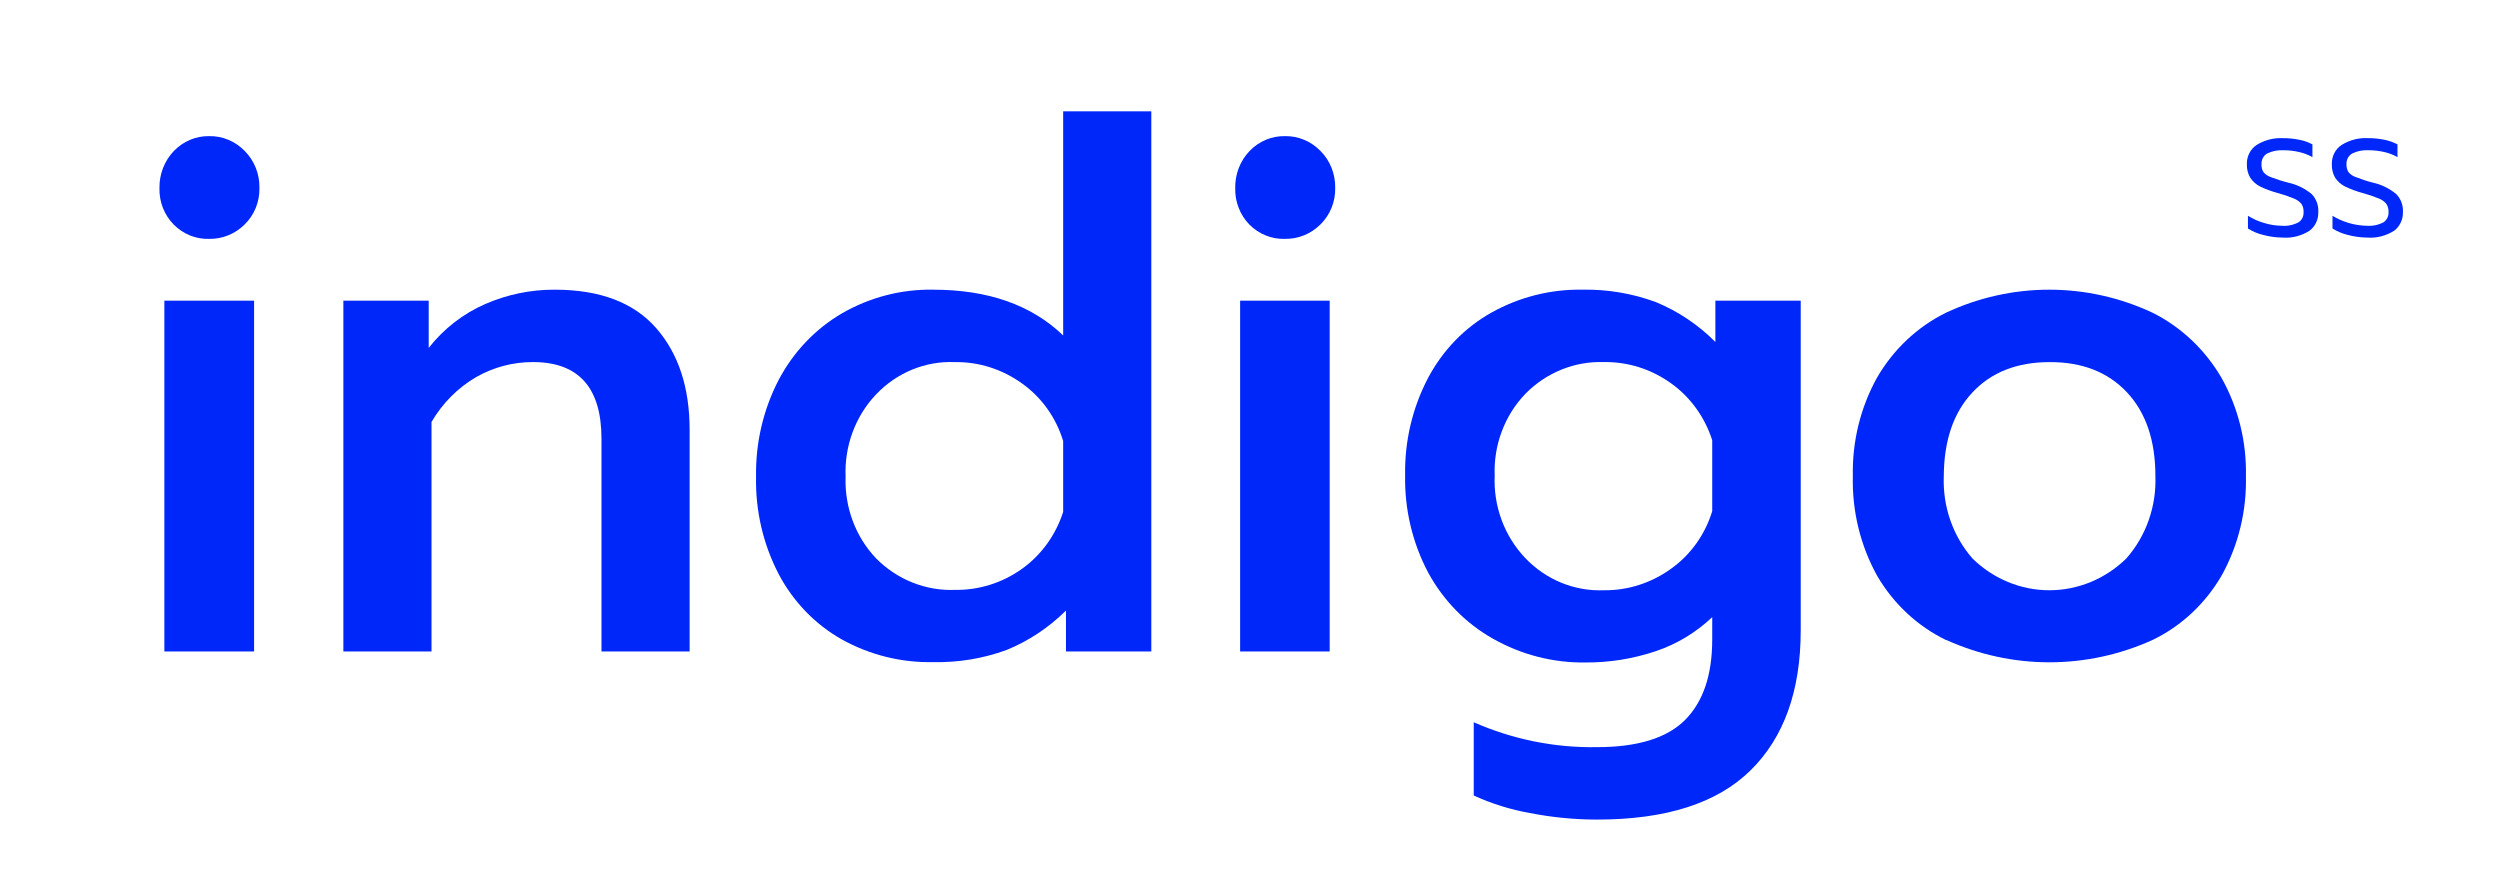
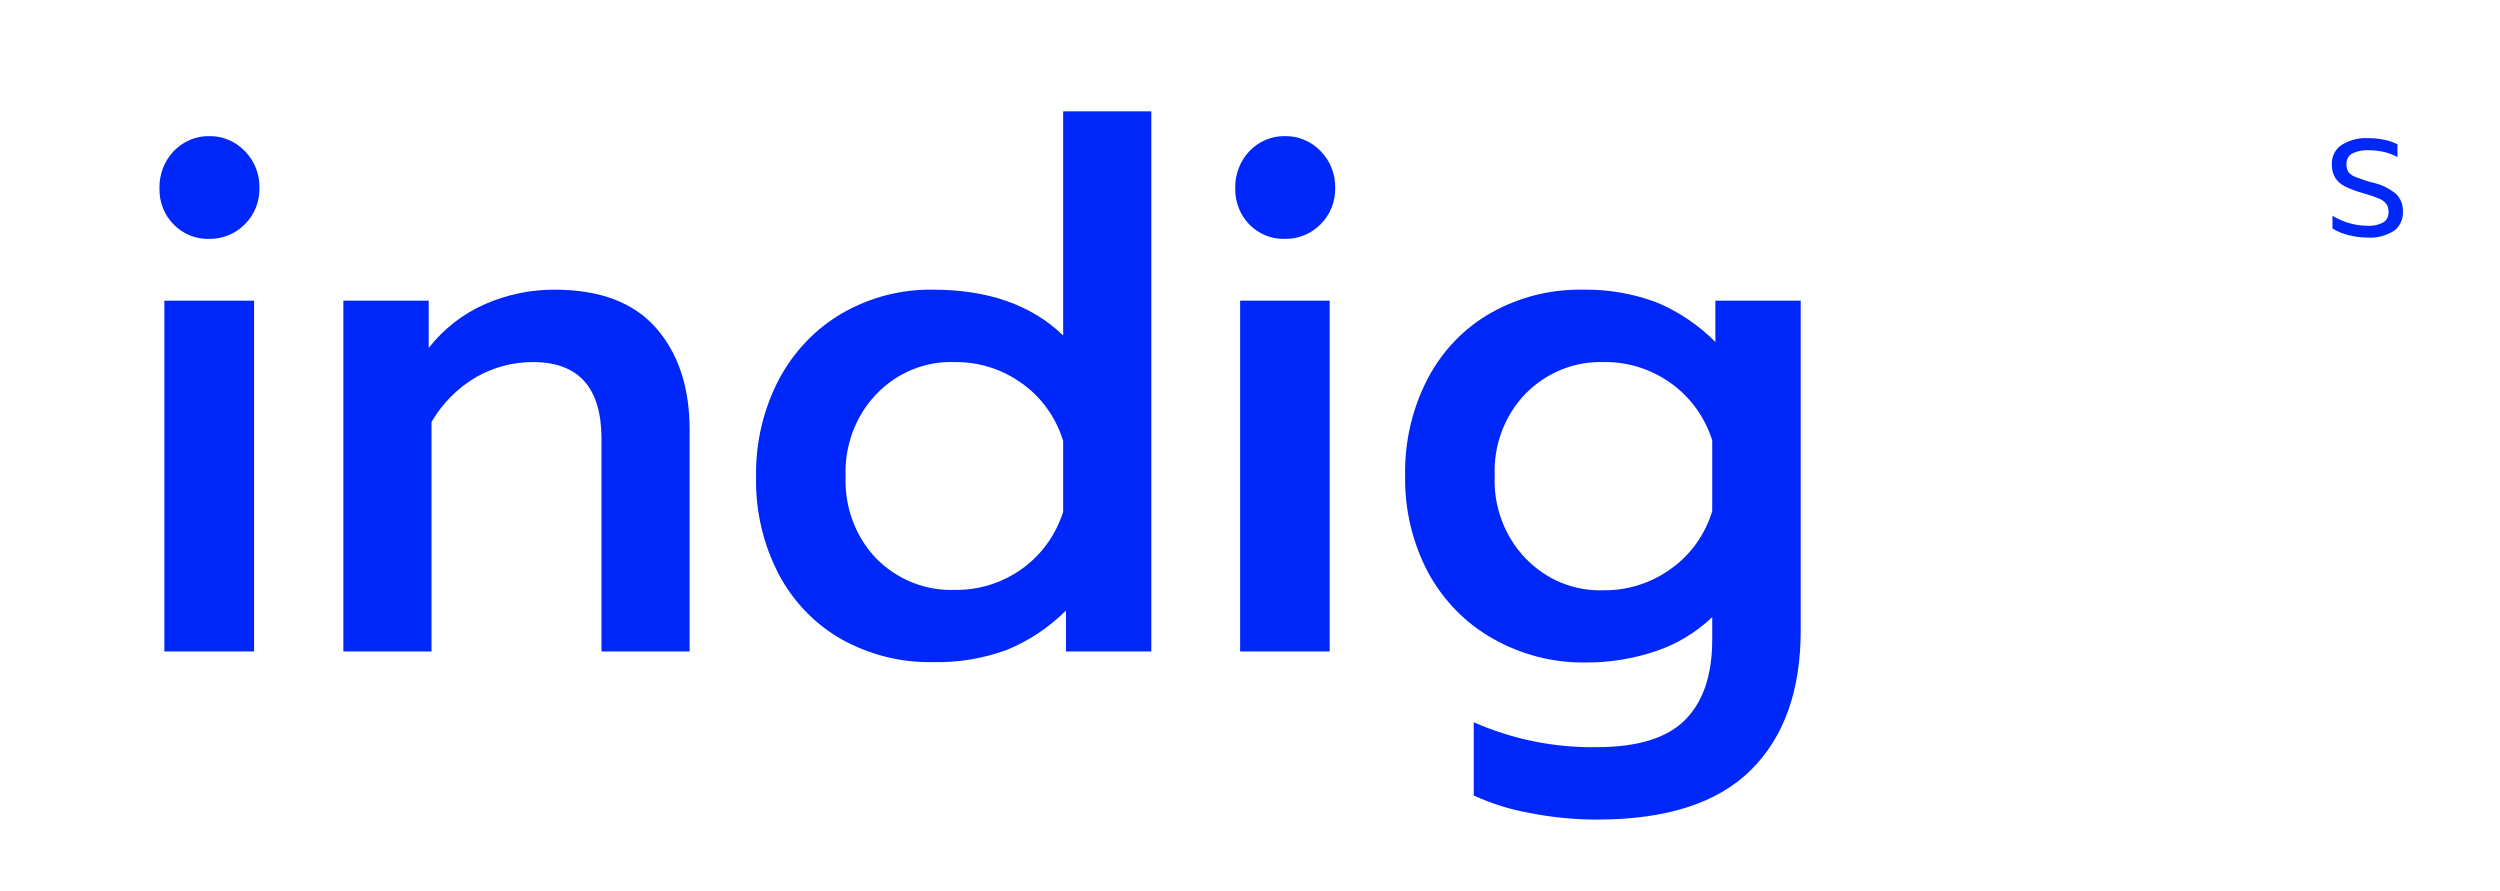
<svg xmlns="http://www.w3.org/2000/svg" width="101" height="36" viewBox="0 0 101 36" fill="none">
  <path d="M7.023 9.077C6.832 8.886 6.682 8.656 6.582 8.401C6.482 8.146 6.435 7.872 6.442 7.597C6.438 7.32 6.487 7.046 6.586 6.789C6.686 6.533 6.833 6.3 7.02 6.104C7.208 5.909 7.431 5.754 7.676 5.65C7.922 5.547 8.184 5.495 8.449 5.5C8.716 5.494 8.981 5.545 9.228 5.649C9.476 5.752 9.701 5.907 9.89 6.103C10.08 6.294 10.231 6.524 10.333 6.778C10.435 7.033 10.485 7.307 10.481 7.582C10.488 7.859 10.439 8.133 10.337 8.388C10.235 8.643 10.083 8.873 9.89 9.062C9.503 9.45 8.985 9.661 8.449 9.65C8.187 9.659 7.925 9.613 7.68 9.514C7.435 9.416 7.212 9.267 7.023 9.077ZM6.64 12.147L10.265 12.147L10.265 26.32L6.64 26.32L6.64 12.147Z" fill="#0027FA" />
  <path d="M13.872 12.146L17.32 12.146L17.32 14.055C17.932 13.276 18.719 12.666 19.61 12.28C20.496 11.895 21.447 11.699 22.406 11.703C24.233 11.703 25.599 12.219 26.506 13.252C27.412 14.286 27.864 15.663 27.861 17.384L27.861 26.32L24.3 26.32L24.3 17.728C24.3 15.662 23.378 14.628 21.532 14.628C20.732 14.625 19.945 14.832 19.242 15.231C18.499 15.663 17.876 16.289 17.433 17.047L17.433 26.32L13.872 26.32L13.872 12.146Z" fill="#0027FA" />
  <path d="M34.007 25.832C32.937 25.228 32.055 24.317 31.465 23.206C30.834 21.998 30.516 20.639 30.545 19.263C30.52 17.892 30.837 16.539 31.465 15.335C32.058 14.215 32.938 13.29 34.007 12.664C35.134 12.012 36.406 11.681 37.695 11.703C39.918 11.703 41.67 12.319 42.952 13.552L42.952 4.498L46.513 4.498L46.513 26.32L43.065 26.32V24.667C42.37 25.356 41.554 25.898 40.661 26.261C39.709 26.608 38.704 26.773 37.695 26.749C36.411 26.777 35.141 26.461 34.007 25.832ZM41.284 22.984C42.066 22.427 42.652 21.617 42.952 20.68L42.952 17.817C42.664 16.873 42.082 16.056 41.298 15.498C40.499 14.918 39.546 14.614 38.573 14.629C37.985 14.604 37.4 14.708 36.852 14.932C36.305 15.157 35.808 15.498 35.394 15.934C34.979 16.369 34.656 16.89 34.444 17.463C34.232 18.036 34.136 18.649 34.162 19.263C34.14 19.872 34.239 20.479 34.451 21.047C34.664 21.615 34.986 22.131 35.398 22.562C35.82 22.987 36.319 23.318 36.867 23.536C37.414 23.754 37.998 23.855 38.584 23.831C39.546 23.846 40.489 23.55 41.284 22.984Z" fill="#0027FA" />
  <path d="M50.48 9.077C50.291 8.885 50.142 8.655 50.043 8.4C49.943 8.146 49.896 7.872 49.903 7.597C49.898 7.32 49.947 7.045 50.046 6.789C50.145 6.532 50.293 6.299 50.48 6.103C50.668 5.907 50.891 5.753 51.136 5.649C51.382 5.546 51.645 5.495 51.91 5.5C52.177 5.494 52.442 5.545 52.689 5.649C52.937 5.752 53.162 5.907 53.351 6.103C53.541 6.294 53.692 6.524 53.794 6.778C53.895 7.033 53.946 7.307 53.942 7.582C53.949 7.859 53.9 8.133 53.798 8.388C53.696 8.643 53.544 8.873 53.351 9.062C52.964 9.45 52.446 9.661 51.91 9.65C51.647 9.659 51.385 9.613 51.14 9.514C50.894 9.416 50.67 9.267 50.48 9.077ZM50.101 12.147L53.719 12.147L53.719 26.32L50.101 26.32L50.101 12.147Z" fill="#0027FA" />
  <path d="M61.801 32.845C61.022 32.707 60.262 32.47 59.539 32.138L59.539 29.179C61.112 29.871 62.806 30.214 64.512 30.185C66.164 30.185 67.356 29.816 68.087 29.076C68.813 28.336 69.174 27.267 69.174 25.828V24.933C68.518 25.554 67.744 26.022 66.901 26.305C65.979 26.616 65.014 26.771 64.045 26.764C62.743 26.782 61.458 26.451 60.314 25.802C59.219 25.187 58.312 24.261 57.698 23.132C57.062 21.931 56.741 20.576 56.767 19.204C56.742 17.827 57.063 16.468 57.698 15.261C58.289 14.149 59.172 13.238 60.243 12.635C61.375 12.001 62.644 11.68 63.928 11.703C64.94 11.683 65.947 11.854 66.901 12.206C67.794 12.574 68.609 13.12 69.301 13.815V12.146L72.749 12.146L72.749 25.462C72.749 27.903 72.075 29.788 70.728 31.117C69.38 32.447 67.313 33.111 64.526 33.111C63.612 33.111 62.699 33.022 61.801 32.845ZM67.521 22.969C68.304 22.41 68.886 21.594 69.174 20.65V17.787C68.874 16.849 68.289 16.04 67.507 15.483C66.71 14.911 65.762 14.613 64.795 14.628C64.213 14.608 63.632 14.71 63.089 14.93C62.545 15.149 62.049 15.48 61.631 15.905C61.215 16.335 60.889 16.852 60.675 17.421C60.46 17.99 60.361 18.6 60.385 19.211C60.358 19.825 60.454 20.438 60.666 21.011C60.878 21.584 61.202 22.105 61.616 22.54C62.031 22.976 62.527 23.317 63.075 23.542C63.622 23.766 64.208 23.87 64.795 23.846C65.769 23.858 66.722 23.551 67.521 22.969Z" fill="#0027FA" />
-   <path d="M78.629 25.862C77.476 25.305 76.506 24.404 75.843 23.273C75.161 22.048 74.819 20.649 74.855 19.233C74.825 17.841 75.162 16.467 75.829 15.261C76.49 14.118 77.459 13.205 78.614 12.635C79.928 12.02 81.35 11.703 82.79 11.703C84.229 11.703 85.651 12.02 86.965 12.635C88.116 13.21 89.082 14.123 89.747 15.261C90.423 16.463 90.765 17.839 90.735 19.233C90.77 20.647 90.428 22.043 89.747 23.265C89.085 24.397 88.117 25.298 86.965 25.854C85.649 26.45 84.23 26.757 82.797 26.757C81.363 26.757 79.944 26.45 78.629 25.854V25.862ZM85.903 22.562C86.7 21.659 87.123 20.462 87.078 19.233C87.078 17.798 86.696 16.671 85.931 15.853C85.166 15.034 84.126 14.626 82.809 14.629C81.492 14.629 80.451 15.037 79.687 15.853C78.922 16.669 78.537 17.796 78.529 19.233C78.48 20.459 78.896 21.656 79.687 22.562C80.529 23.387 81.641 23.846 82.795 23.846C83.949 23.846 85.06 23.387 85.903 22.562Z" fill="#0027FA" />
-   <path d="M91.45 9.495C91.226 9.445 91.012 9.356 90.817 9.232V8.718C91.022 8.846 91.244 8.944 91.475 9.01C91.705 9.081 91.943 9.118 92.183 9.121C92.415 9.14 92.647 9.092 92.856 8.984C92.923 8.942 92.978 8.881 93.015 8.808C93.052 8.735 93.069 8.653 93.064 8.57C93.072 8.451 93.04 8.332 92.976 8.234C92.892 8.138 92.788 8.064 92.671 8.019C92.458 7.931 92.239 7.857 92.017 7.797C91.773 7.732 91.536 7.644 91.309 7.535C91.15 7.455 91.013 7.334 90.912 7.183C90.815 7.02 90.767 6.831 90.774 6.639C90.768 6.484 90.802 6.329 90.871 6.192C90.941 6.054 91.044 5.938 91.171 5.855C91.491 5.657 91.861 5.562 92.233 5.582C92.456 5.58 92.679 5.603 92.898 5.648C93.08 5.683 93.257 5.745 93.422 5.833V6.347C93.256 6.255 93.078 6.186 92.894 6.144C92.684 6.094 92.469 6.07 92.254 6.07C92.025 6.056 91.796 6.102 91.588 6.203C91.516 6.247 91.457 6.311 91.417 6.388C91.378 6.465 91.36 6.552 91.365 6.639C91.358 6.75 91.385 6.861 91.443 6.954C91.523 7.046 91.624 7.115 91.737 7.154C91.968 7.243 92.205 7.319 92.445 7.379C92.791 7.455 93.116 7.613 93.394 7.842C93.486 7.938 93.557 8.054 93.603 8.181C93.649 8.309 93.668 8.445 93.659 8.581C93.662 8.725 93.631 8.868 93.57 8.997C93.508 9.126 93.417 9.237 93.305 9.321C92.978 9.53 92.597 9.627 92.215 9.598C91.957 9.597 91.7 9.562 91.45 9.495Z" fill="#0027FA" />
  <path d="M94.865 9.494C94.642 9.443 94.428 9.354 94.232 9.232V8.718C94.652 8.972 95.127 9.111 95.612 9.121C95.845 9.139 96.079 9.092 96.288 8.984C96.356 8.941 96.41 8.88 96.447 8.807C96.484 8.734 96.501 8.652 96.497 8.57C96.503 8.45 96.471 8.331 96.405 8.233C96.324 8.136 96.22 8.063 96.104 8.019C95.889 7.931 95.669 7.857 95.446 7.797C95.203 7.731 94.966 7.643 94.738 7.534C94.579 7.454 94.443 7.333 94.341 7.183C94.247 7.019 94.2 6.83 94.207 6.639C94.2 6.483 94.234 6.329 94.303 6.191C94.373 6.053 94.477 5.937 94.603 5.855C94.924 5.657 95.293 5.561 95.665 5.581C95.89 5.58 96.114 5.602 96.334 5.648C96.516 5.683 96.693 5.746 96.858 5.833V6.347C96.692 6.254 96.514 6.186 96.331 6.143C96.12 6.094 95.906 6.07 95.69 6.069C95.461 6.056 95.232 6.101 95.025 6.203C94.951 6.246 94.891 6.309 94.851 6.387C94.811 6.464 94.793 6.551 94.798 6.639C94.792 6.75 94.82 6.861 94.879 6.953C94.958 7.047 95.059 7.117 95.173 7.153C95.399 7.243 95.629 7.319 95.864 7.379C96.209 7.454 96.532 7.612 96.809 7.841C96.902 7.937 96.975 8.052 97.021 8.18C97.067 8.308 97.087 8.445 97.078 8.581C97.081 8.725 97.05 8.868 96.988 8.996C96.926 9.125 96.836 9.237 96.724 9.321C96.397 9.529 96.016 9.626 95.633 9.598C95.374 9.596 95.116 9.561 94.865 9.494Z" fill="#0027FA" />
</svg>